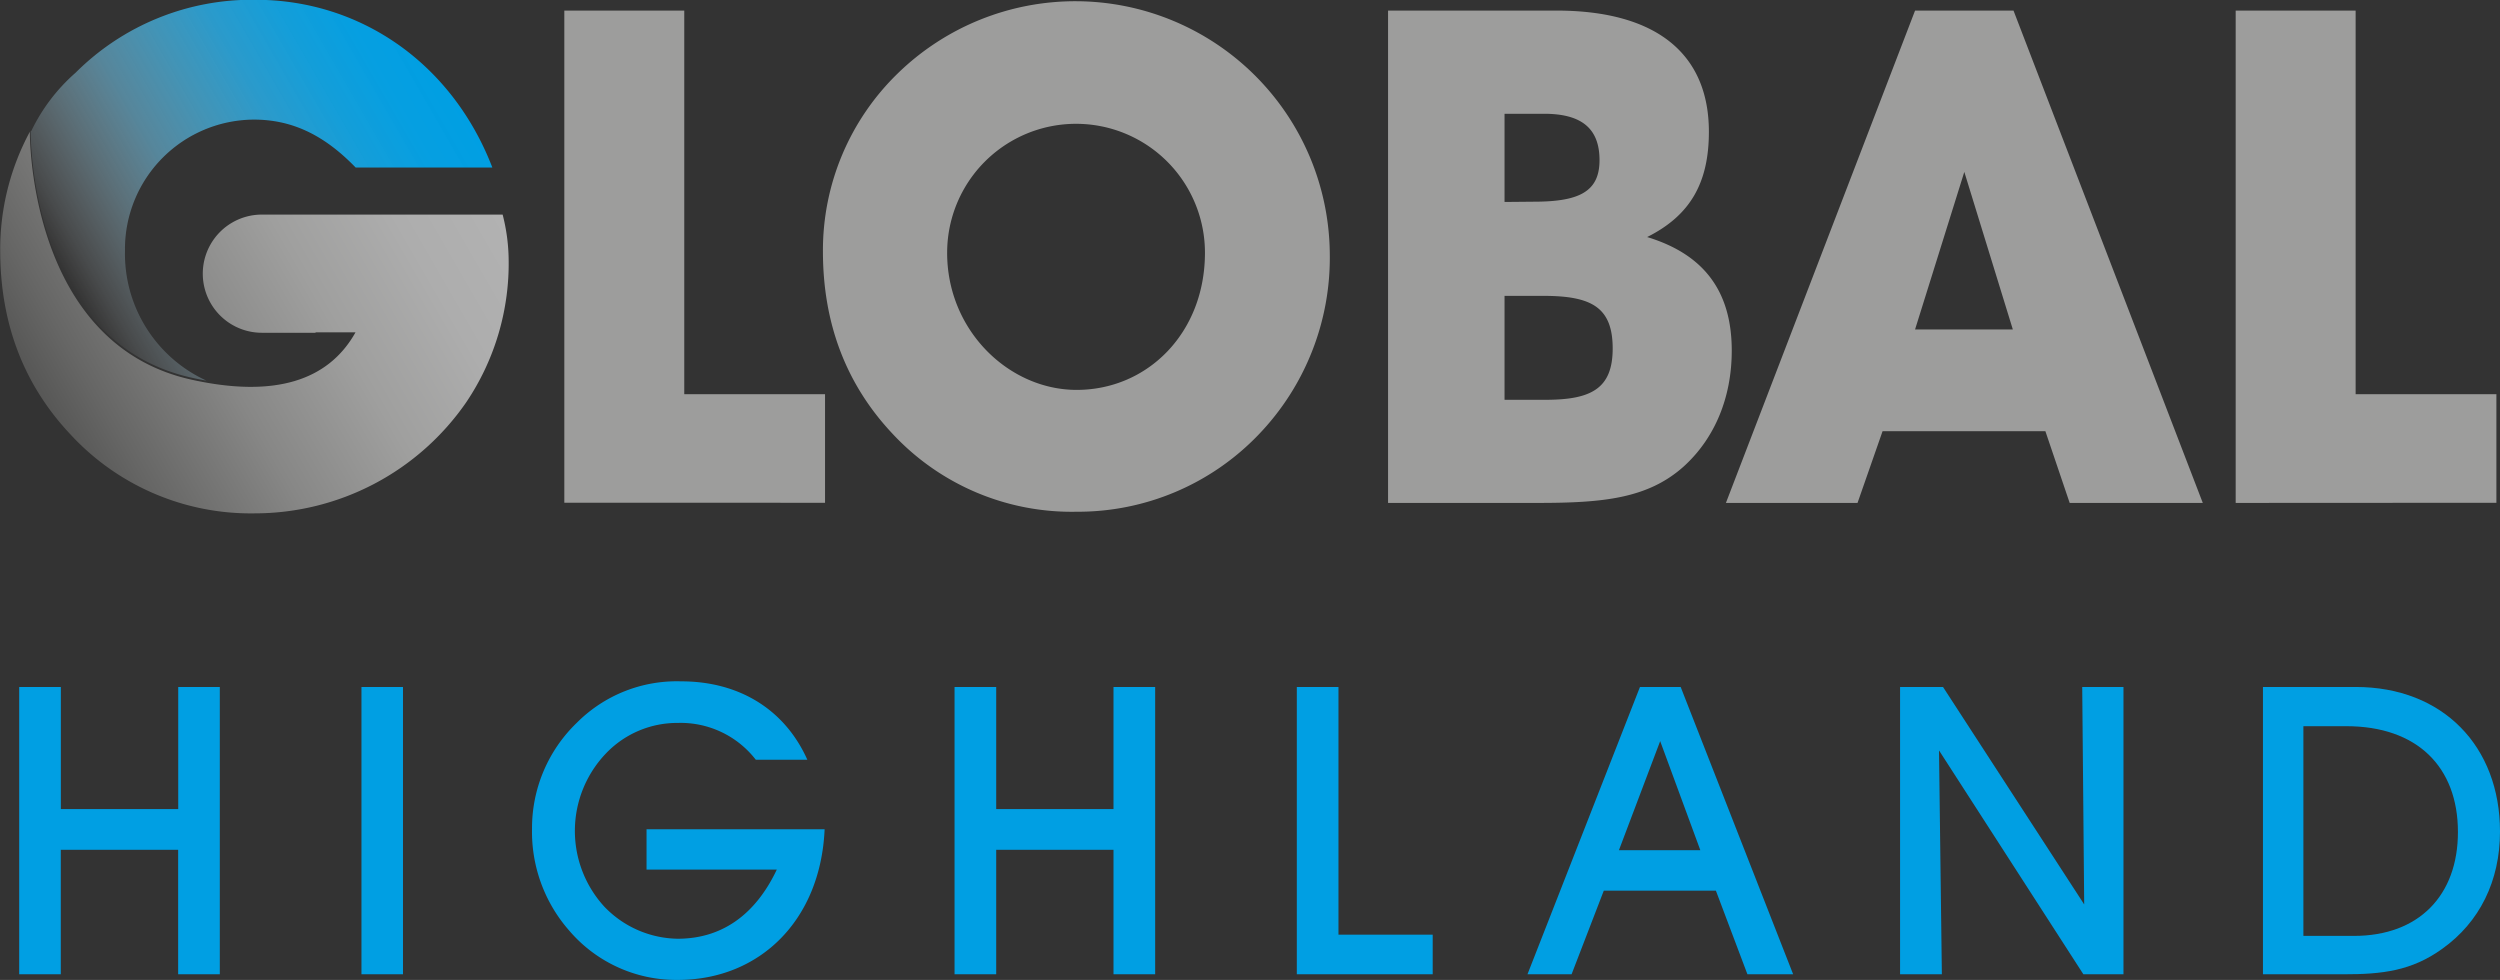
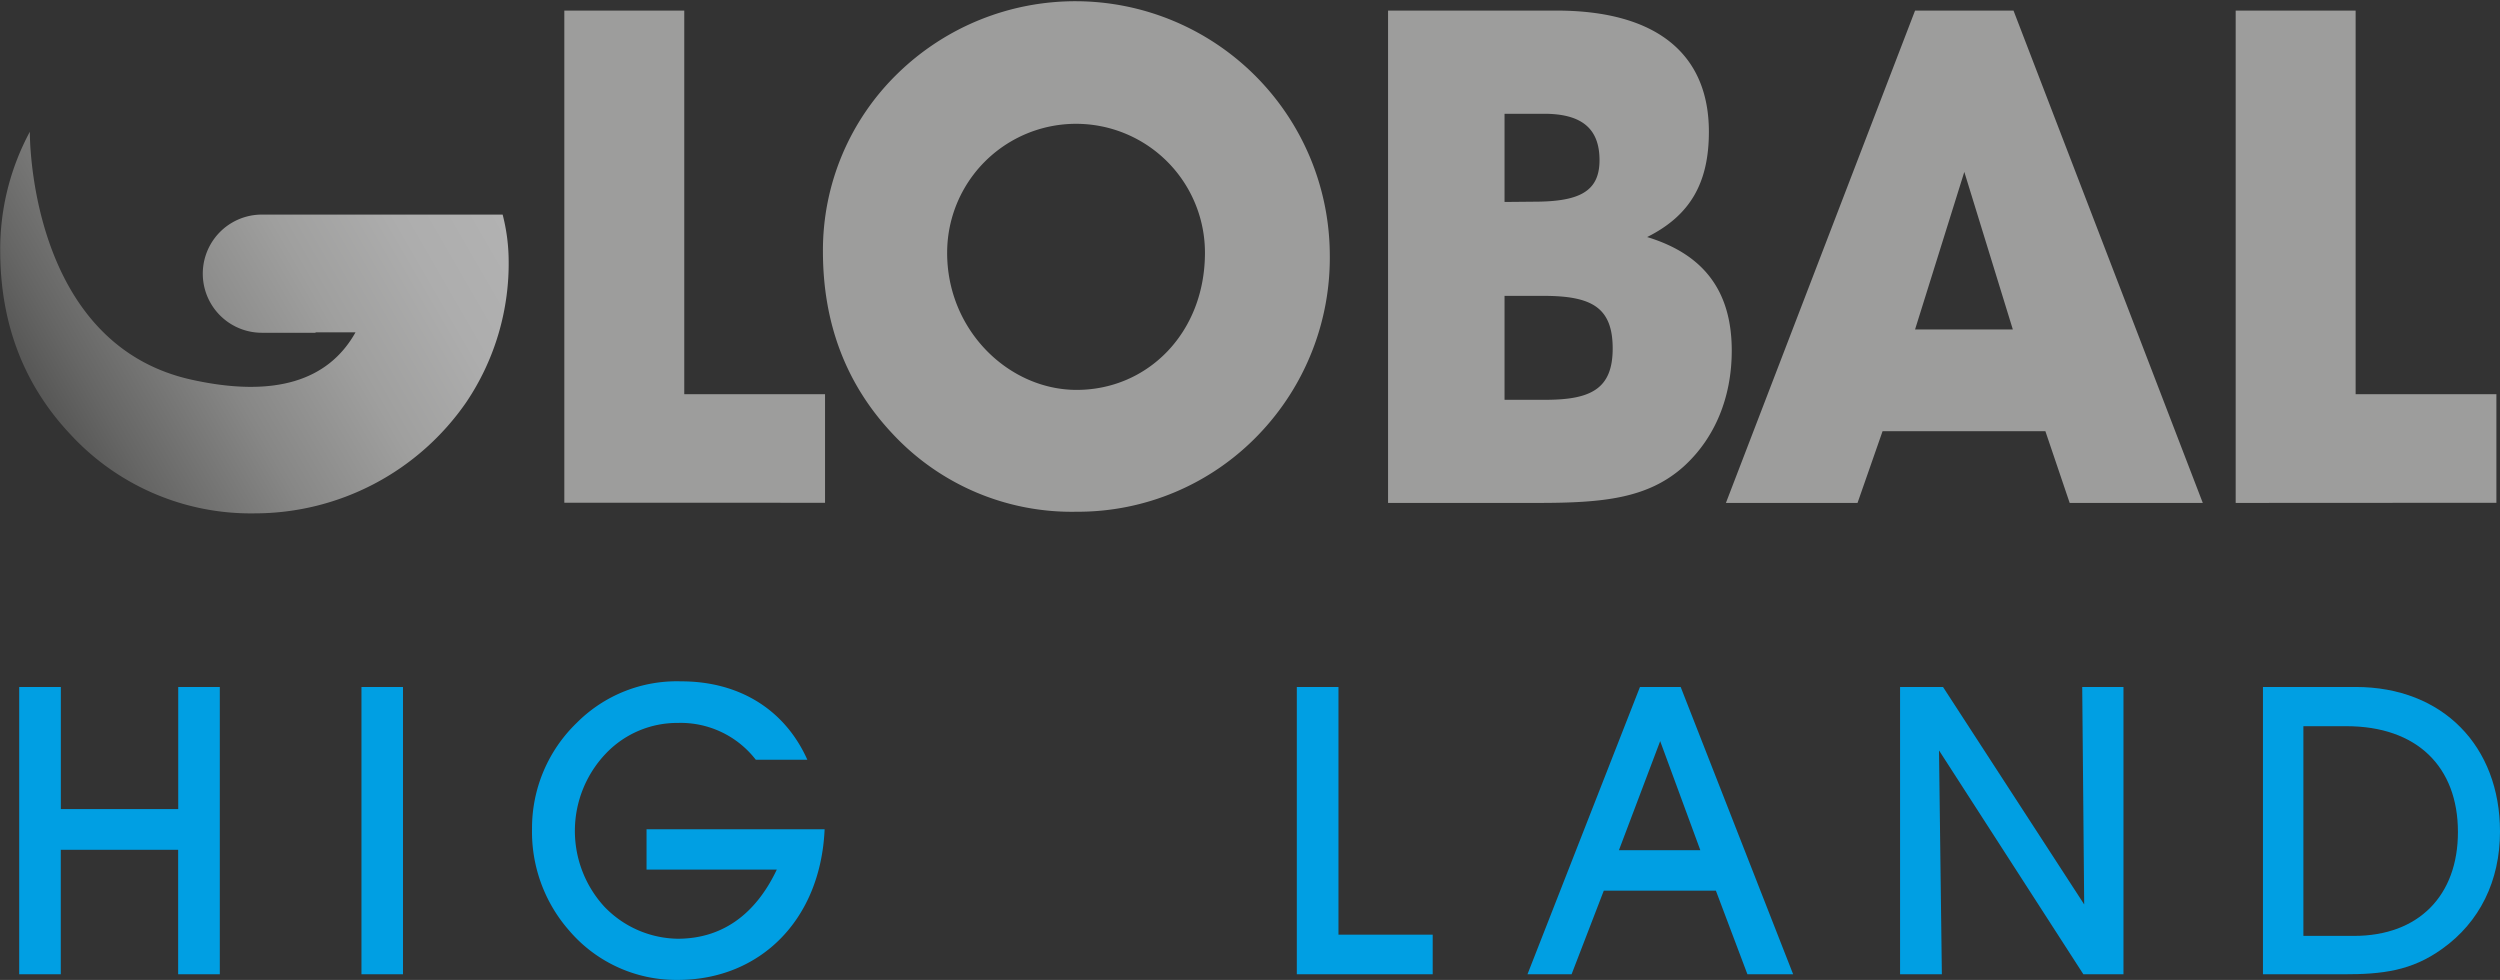
<svg xmlns="http://www.w3.org/2000/svg" id="Layer_1" data-name="Layer 1" viewBox="0 0 368.5 144.44">
  <rect x="0" y="0" width="368.5" height="144.44" fill="#333333" stroke="none" />
  <defs>
    <style>.cls-1{fill:url(#linear-gradient);}.cls-2{fill:url(#linear-gradient-2);}.cls-3{fill:#9d9d9c;}.cls-4{fill:#009fe3;}</style>
    <linearGradient id="linear-gradient" x1="218.83" y1="291.41" x2="281.54" y2="255.2" gradientUnits="userSpaceOnUse">
      <stop offset="0" stop-color="#575756" />
      <stop offset="0.1" stop-color="#666665" />
      <stop offset="0.35" stop-color="#878786" />
      <stop offset="0.59" stop-color="#9f9f9e" />
      <stop offset="0.81" stop-color="#adadad" />
      <stop offset="1" stop-color="#b2b2b2" />
    </linearGradient>
    <linearGradient id="linear-gradient-2" x1="221.45" y1="272" x2="276.04" y2="240.48" gradientUnits="userSpaceOnUse">
      <stop offset="0" stop-color="#fff" stop-opacity="0" />
      <stop offset="0.06" stop-color="#e0f3fc" stop-opacity="0.12" />
      <stop offset="0.2" stop-color="#a5ddf5" stop-opacity="0.35" />
      <stop offset="0.33" stop-color="#73caf0" stop-opacity="0.55" />
      <stop offset="0.47" stop-color="#49bbeb" stop-opacity="0.71" />
      <stop offset="0.6" stop-color="#29aee8" stop-opacity="0.84" />
      <stop offset="0.74" stop-color="#12a6e5" stop-opacity="0.93" />
      <stop offset="0.87" stop-color="#05a1e4" stop-opacity="0.98" />
      <stop offset="1" stop-color="#009fe3" />
    </linearGradient>
  </defs>
  <path class="cls-1" d="M217,251.86a36.5,36.5,0,0,0-4.37,17.49c0,10.8,3.49,19.85,10.38,27.15a36.15,36.15,0,0,0,27.14,11.61,37.91,37.91,0,0,0,31.15-16.34,36.62,36.62,0,0,0,6.27-21.39,27.77,27.77,0,0,0-.88-6.31H261.07v0H251.2a8.71,8.71,0,0,0,0,17.42h7.91v-.06H265c-4,7.14-11.93,9.66-24.06,7C216.63,283.15,217,251.86,217,251.86Z" transform="translate(-212.6 -232.44)" />
-   <path class="cls-2" d="M217.12,251.78s-.34,31.13,23.9,36.37c.67.15,1.32.28,2,.39a20.56,20.56,0,0,1-12-19c0-.06,0-.11,0-.17s0-.11,0-.17a19.09,19.09,0,0,1,19-19.13c5.74,0,10.45,2.36,15,7.06h20.15c-5.91-15.34-19.44-24.72-34.89-24.72a36.74,36.74,0,0,0-26.53,10.74,27,27,0,0,0-6.54,8.6" transform="translate(-212.6 -232.44)" />
  <path class="cls-3" d="M295.78,306.54V234h17.68v56.55h20.75v16Zm49.15-63.28a37.51,37.51,0,0,1,63.68,26.54,37.6,37.6,0,0,1-10.53,26.74,36.88,36.88,0,0,1-26.78,11.33,36.06,36.06,0,0,1-27.08-11.43c-6.85-7.25-10.32-16.23-10.32-26.95A36.33,36.33,0,0,1,344.93,243.26Zm26.37,46.65c10.43,0,18.91-8.37,18.91-20.22a19,19,0,1,0-38,0C352.19,281.13,361.29,289.91,371.3,289.91ZM417.2,234H442c14.82,0,22.49,6.43,22.49,17.86,0,7.55-2.76,12.35-9.1,15.52,8.38,2.55,12.47,8,12.47,16.74,0,6.84-2.45,12.86-7.05,17.05-5.32,4.79-12,5.4-21.57,5.4H417.2Zm21.46,28.17c6.64,0,9.71-1.43,9.71-6.12s-2.66-6.84-8.18-6.84h-5.82v13Zm1.74,29.2c6.74,0,9.91-1.64,9.91-7.56,0-6.12-3.17-7.76-10.22-7.76h-5.72v15.32Zm46,15.2H467L494.88,234h14.51l27.9,72.57H517.67L514.09,296h-24Zm15.74-48.79L494.88,281h14.41Zm40,48.79V234h17.68v56.55h20.75v16Z" transform="translate(-212.6 -232.44)" />
  <path class="cls-4" d="M215.43,376.05V333.7h6.14v18h17.3v-18H245v42.35h-6.14V357.7h-17.3v18.35Z" transform="translate(-212.6 -232.44)" />
  <path class="cls-4" d="M265.88,376.05V333.7H272v42.35Z" transform="translate(-212.6 -232.44)" />
  <path class="cls-4" d="M334.15,354.67c-.59,13.46-9.6,22.21-21.64,22.21a20.74,20.74,0,0,1-16-7.26,22.06,22.06,0,0,1-5.49-15A21.55,21.55,0,0,1,297.6,339,20.79,20.79,0,0,1,313,332.87c8.64,0,15.32,4.22,18.6,11.55H324A14,14,0,0,0,312.51,339,14.51,14.51,0,0,0,302,343.41a16.53,16.53,0,0,0-.36,22.63,15.26,15.26,0,0,0,10.85,4.77c6.38,0,11.39-3.4,14.61-10.19h-19.2v-5.95Z" transform="translate(-212.6 -232.44)" />
-   <path class="cls-4" d="M353.3,376.05V333.7h6.14v18h17.29v-18h6.14v42.35h-6.14V357.7H359.44v18.35Z" transform="translate(-212.6 -232.44)" />
  <path class="cls-4" d="M403.75,376.05V333.7h6.14v36.51h13.89v5.84Z" transform="translate(-212.6 -232.44)" />
  <path class="cls-4" d="M444.25,376.05h-6.5l16.58-42.35h6l16.58,42.35h-6.74l-4.65-12.33H449Zm13.06-34.37-6.08,16.08h12Z" transform="translate(-212.6 -232.44)" />
  <path class="cls-4" d="M492.67,376.05V333.7H499l20.81,32.05-.29-32.05h6.08v42.35h-5.91l-21.28-33,.42,33Z" transform="translate(-212.6 -232.44)" />
  <path class="cls-4" d="M546.16,376.05V333.7h13.66c12.88,0,21.28,8.76,21.28,21.32,0,7.27-3,13.35-8.52,17.28-4.54,3.27-8.89,3.75-14.49,3.75Zm13.42-5.66c9.54,0,15.32-5.95,15.32-15.31,0-9.59-6-15.6-16.46-15.6h-6.32v30.91Z" transform="translate(-212.6 -232.44)" />
</svg>